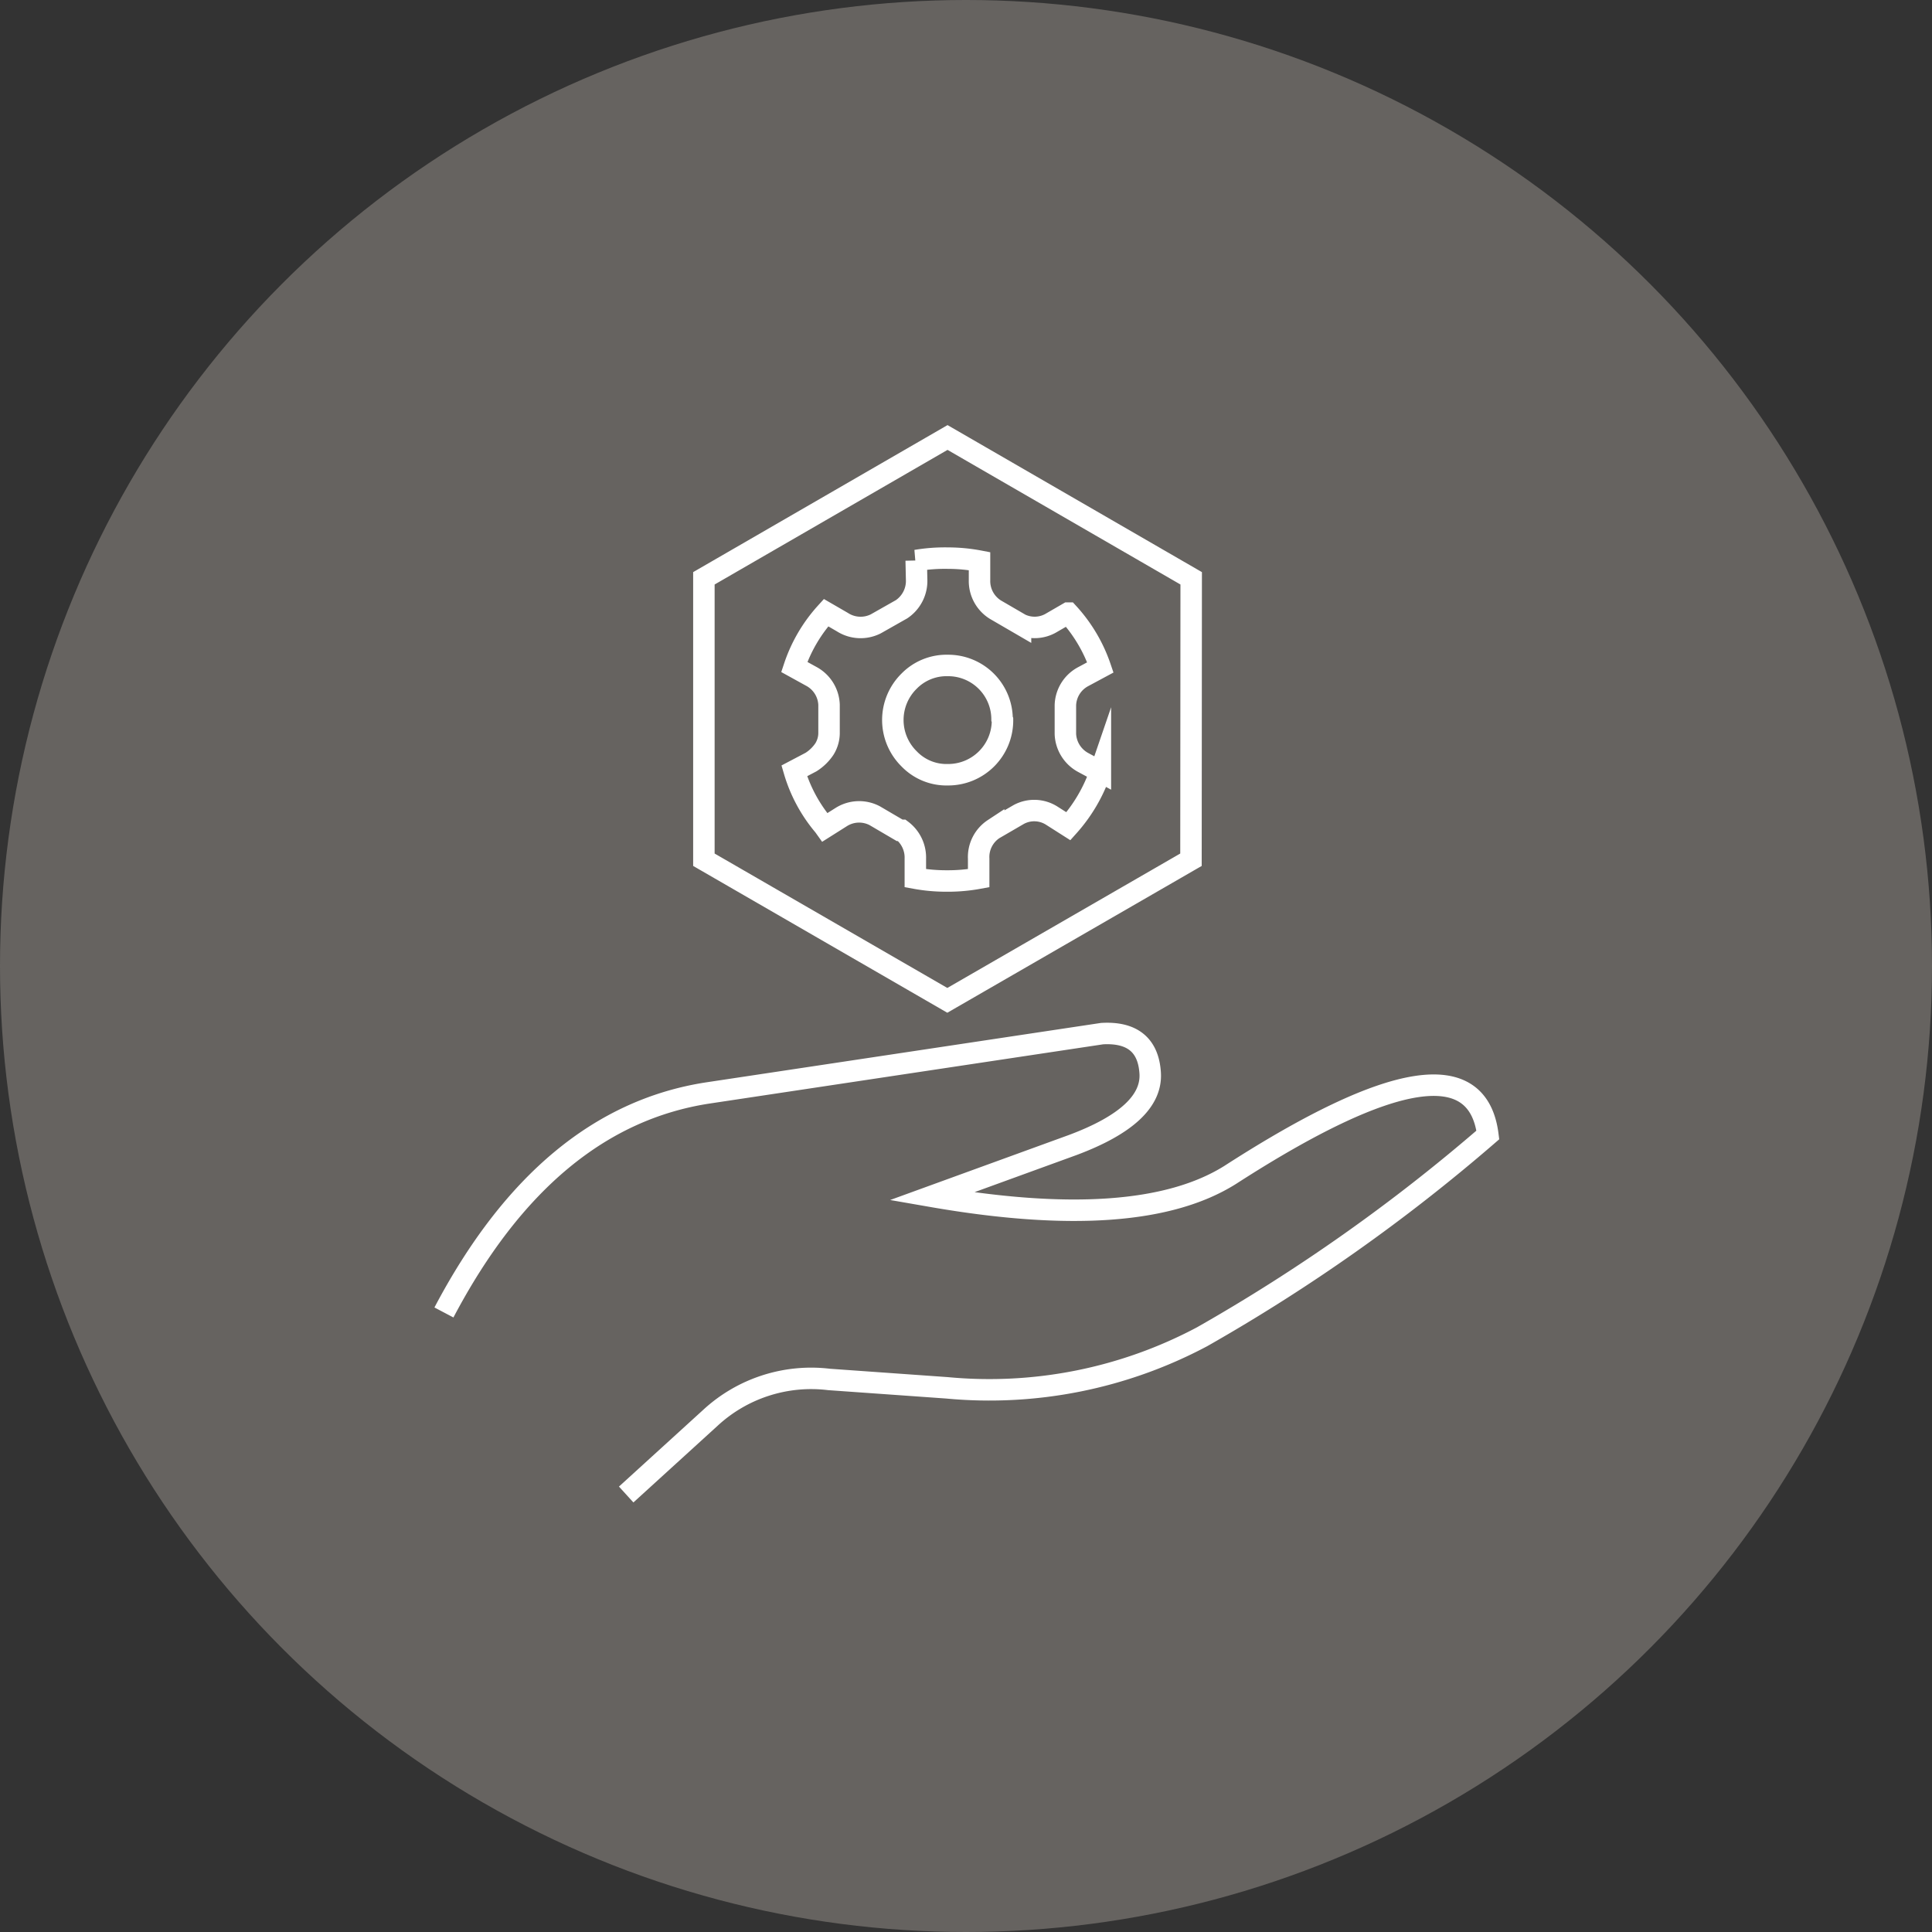
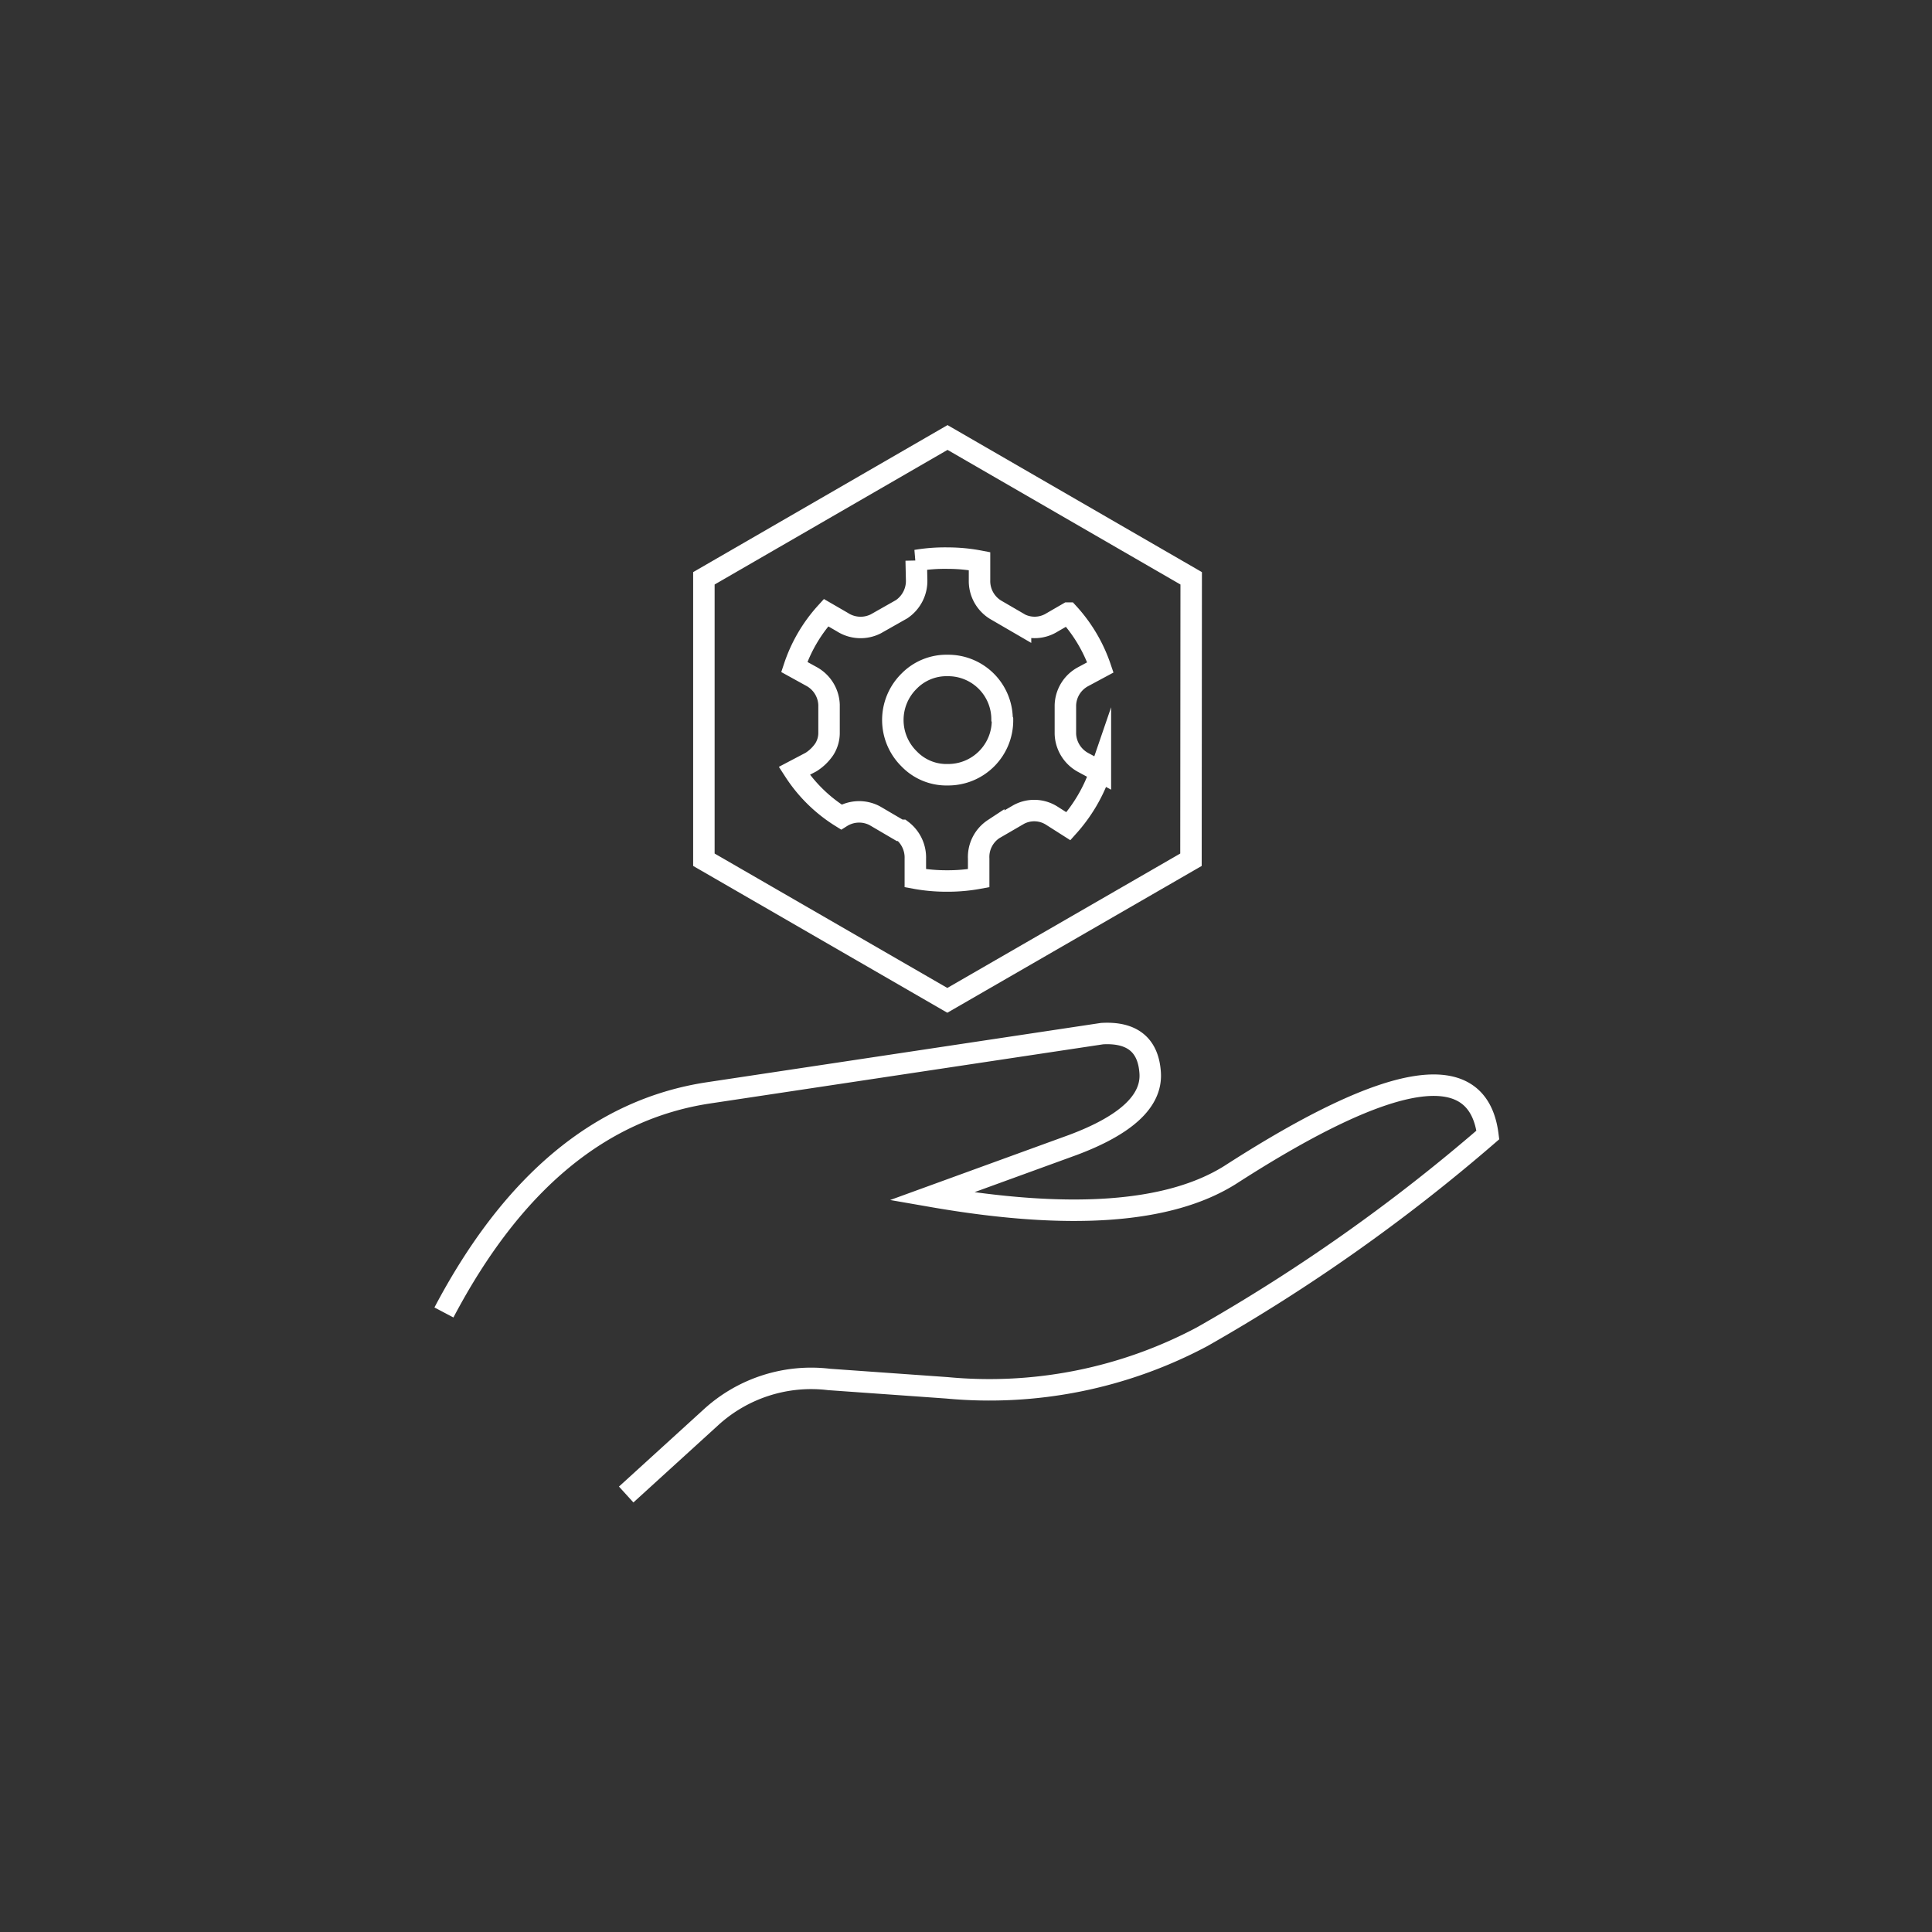
<svg xmlns="http://www.w3.org/2000/svg" viewBox="0 0 90 90">
  <rect x="0" y="0" width="90" height="90" fill="#333333" stroke="none" />
  <defs>
    <style>.cls-1{fill:#666360;}.cls-2{fill:none;stroke:#fff;stroke-miterlimit:10;}</style>
  </defs>
  <title>Recurso 3</title>
  <g id="Capa_2" data-name="Capa 2">
    <g id="Capa_1-2" data-name="Capa 1">
-       <circle class="cls-1" cx="45" cy="45" r="45" />
-     </g>
+       </g>
    <g id="Capa_2-2" data-name="Capa 2">
-       <path class="cls-2" d="M55.49,26.94,44.14,20.38,32.79,26.94V40.05L44.13,46.6h0l11.35-6.55Zm-12.81-.83A8,8,0,0,1,44.16,26a7.88,7.88,0,0,1,1.47.14l0,.88a1.57,1.57,0,0,0,.74,1.38l1.17.68A1.53,1.53,0,0,0,49,29l.76-.44a7.13,7.13,0,0,1,1.5,2.53l-.8.43a1.56,1.56,0,0,0-.83,1.33v1.34a1.58,1.58,0,0,0,.83,1.33l.8.43a7.39,7.39,0,0,1-1.49,2.54L49,38a1.52,1.52,0,0,0-1.54-.06l-1.17.68A1.56,1.56,0,0,0,45.59,40l0,.91a7.88,7.88,0,0,1-1.47.13,8,8,0,0,1-1.48-.13l0-.91a1.59,1.59,0,0,0-.63-1.32l-.1,0-1.16-.68a1.56,1.56,0,0,0-1.56.06l-.76.48-.05-.07A7,7,0,0,1,37,35.91l.78-.41a2.1,2.1,0,0,0,.62-.6,1.42,1.42,0,0,0,.22-.73V32.83a1.57,1.57,0,0,0-.84-1.33L37,31.07a7.08,7.08,0,0,1,1.48-2.53l.76.44a1.57,1.57,0,0,0,1.56.08L42,28.38A1.59,1.59,0,0,0,42.7,27Zm4,7.38A2.51,2.51,0,0,0,44.15,31a2.44,2.44,0,0,0-1.8.73,2.54,2.54,0,0,0,0,3.62,2.41,2.41,0,0,0,1.8.74,2.53,2.53,0,0,0,2.55-2.55Zm-26,27.65Q25.47,52.05,33,50.91l18.34-2.76c1.41-.08,2.16.54,2.24,1.84s-1.12,2.42-3.61,3.35L43.4,55.73q9.65,1.68,13.91-1,11.31-7.29,12-1.86A83.06,83.06,0,0,1,56,62.27a21.09,21.09,0,0,1-11.89,2.38l-5.49-.39a6.92,6.92,0,0,0-5.53,1.79l-3.92,3.57" />
+       <path class="cls-2" d="M55.49,26.94,44.14,20.38,32.79,26.94V40.05L44.13,46.6h0l11.35-6.55Zm-12.81-.83A8,8,0,0,1,44.16,26a7.88,7.88,0,0,1,1.47.14l0,.88a1.57,1.57,0,0,0,.74,1.38l1.17.68A1.53,1.53,0,0,0,49,29l.76-.44a7.13,7.13,0,0,1,1.5,2.53l-.8.43a1.56,1.56,0,0,0-.83,1.33v1.34a1.58,1.58,0,0,0,.83,1.33l.8.43a7.39,7.39,0,0,1-1.49,2.54L49,38a1.52,1.52,0,0,0-1.54-.06l-1.17.68A1.56,1.56,0,0,0,45.59,40l0,.91a7.88,7.88,0,0,1-1.47.13,8,8,0,0,1-1.48-.13l0-.91a1.59,1.59,0,0,0-.63-1.32l-.1,0-1.16-.68a1.56,1.56,0,0,0-1.56.06A7,7,0,0,1,37,35.91l.78-.41a2.1,2.1,0,0,0,.62-.6,1.42,1.42,0,0,0,.22-.73V32.83a1.57,1.57,0,0,0-.84-1.33L37,31.07a7.08,7.08,0,0,1,1.48-2.53l.76.44a1.57,1.57,0,0,0,1.56.08L42,28.38A1.59,1.59,0,0,0,42.7,27Zm4,7.38A2.51,2.51,0,0,0,44.15,31a2.44,2.44,0,0,0-1.8.73,2.54,2.54,0,0,0,0,3.62,2.41,2.41,0,0,0,1.8.74,2.53,2.53,0,0,0,2.55-2.55Zm-26,27.65Q25.47,52.05,33,50.91l18.34-2.76c1.41-.08,2.16.54,2.24,1.84s-1.12,2.42-3.61,3.35L43.4,55.73q9.65,1.68,13.91-1,11.31-7.29,12-1.86A83.06,83.06,0,0,1,56,62.27a21.09,21.09,0,0,1-11.89,2.38l-5.49-.39a6.92,6.92,0,0,0-5.53,1.79l-3.92,3.57" />
    </g>
  </g>
</svg>